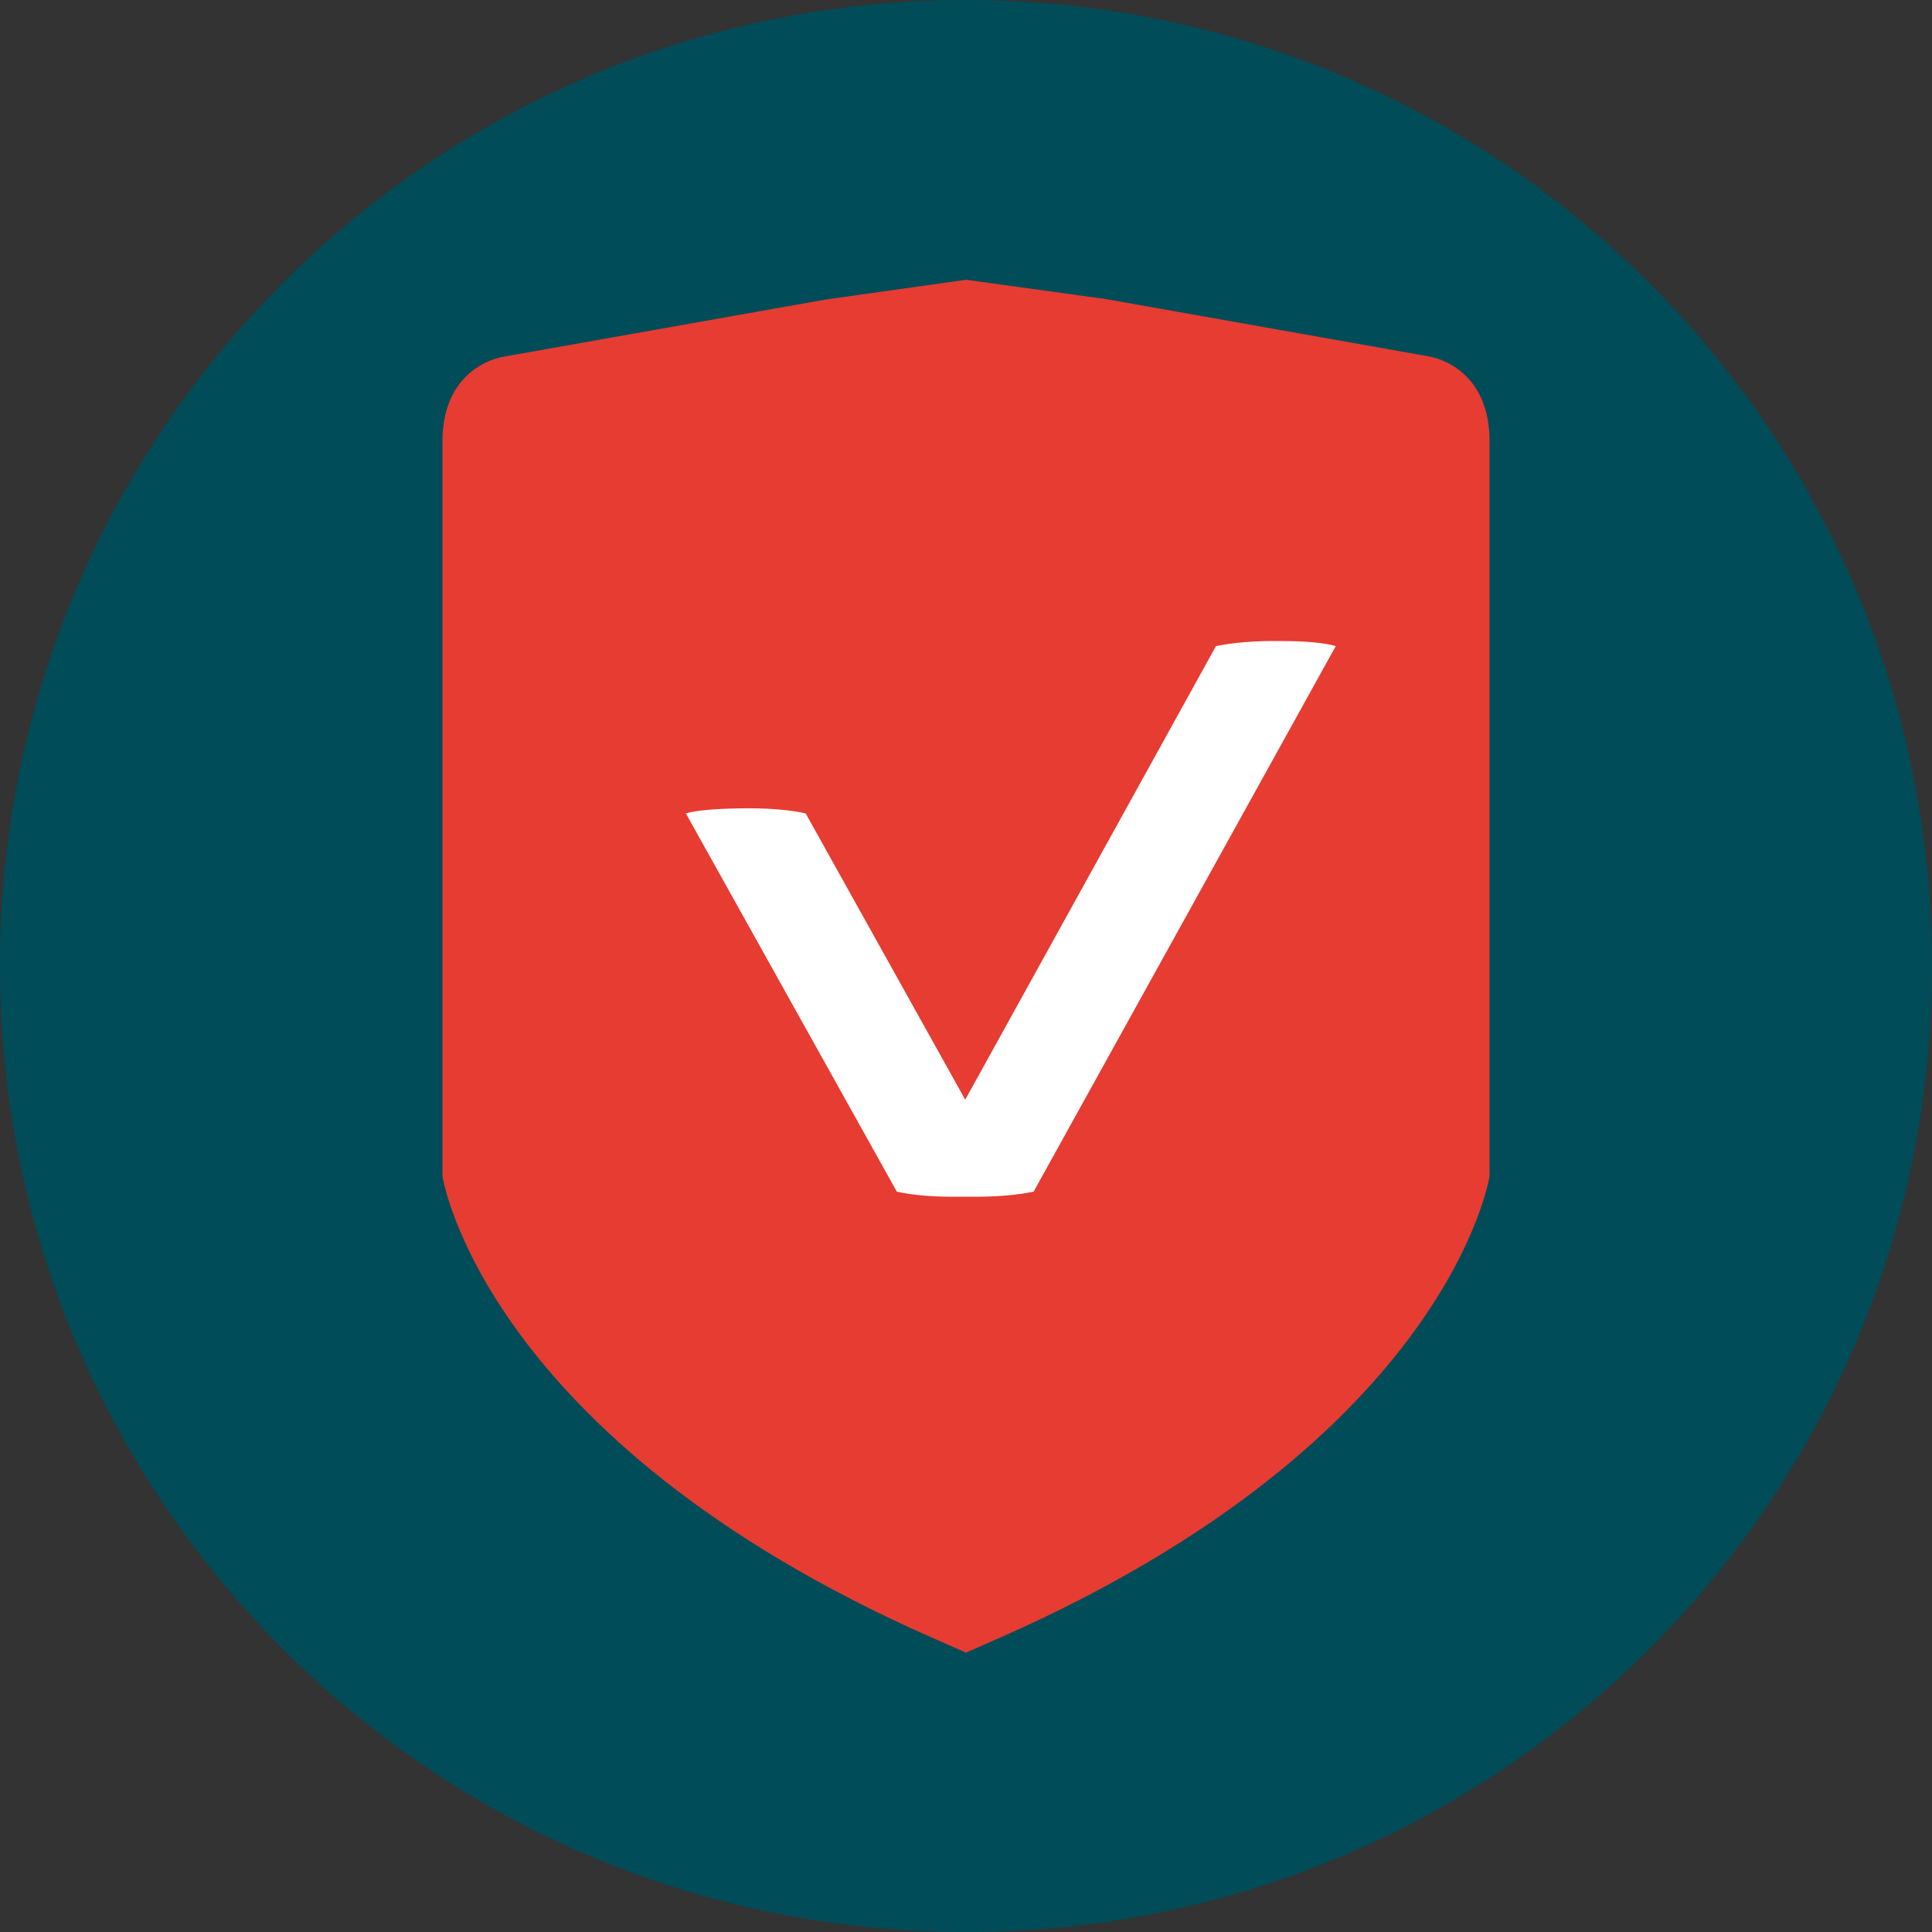
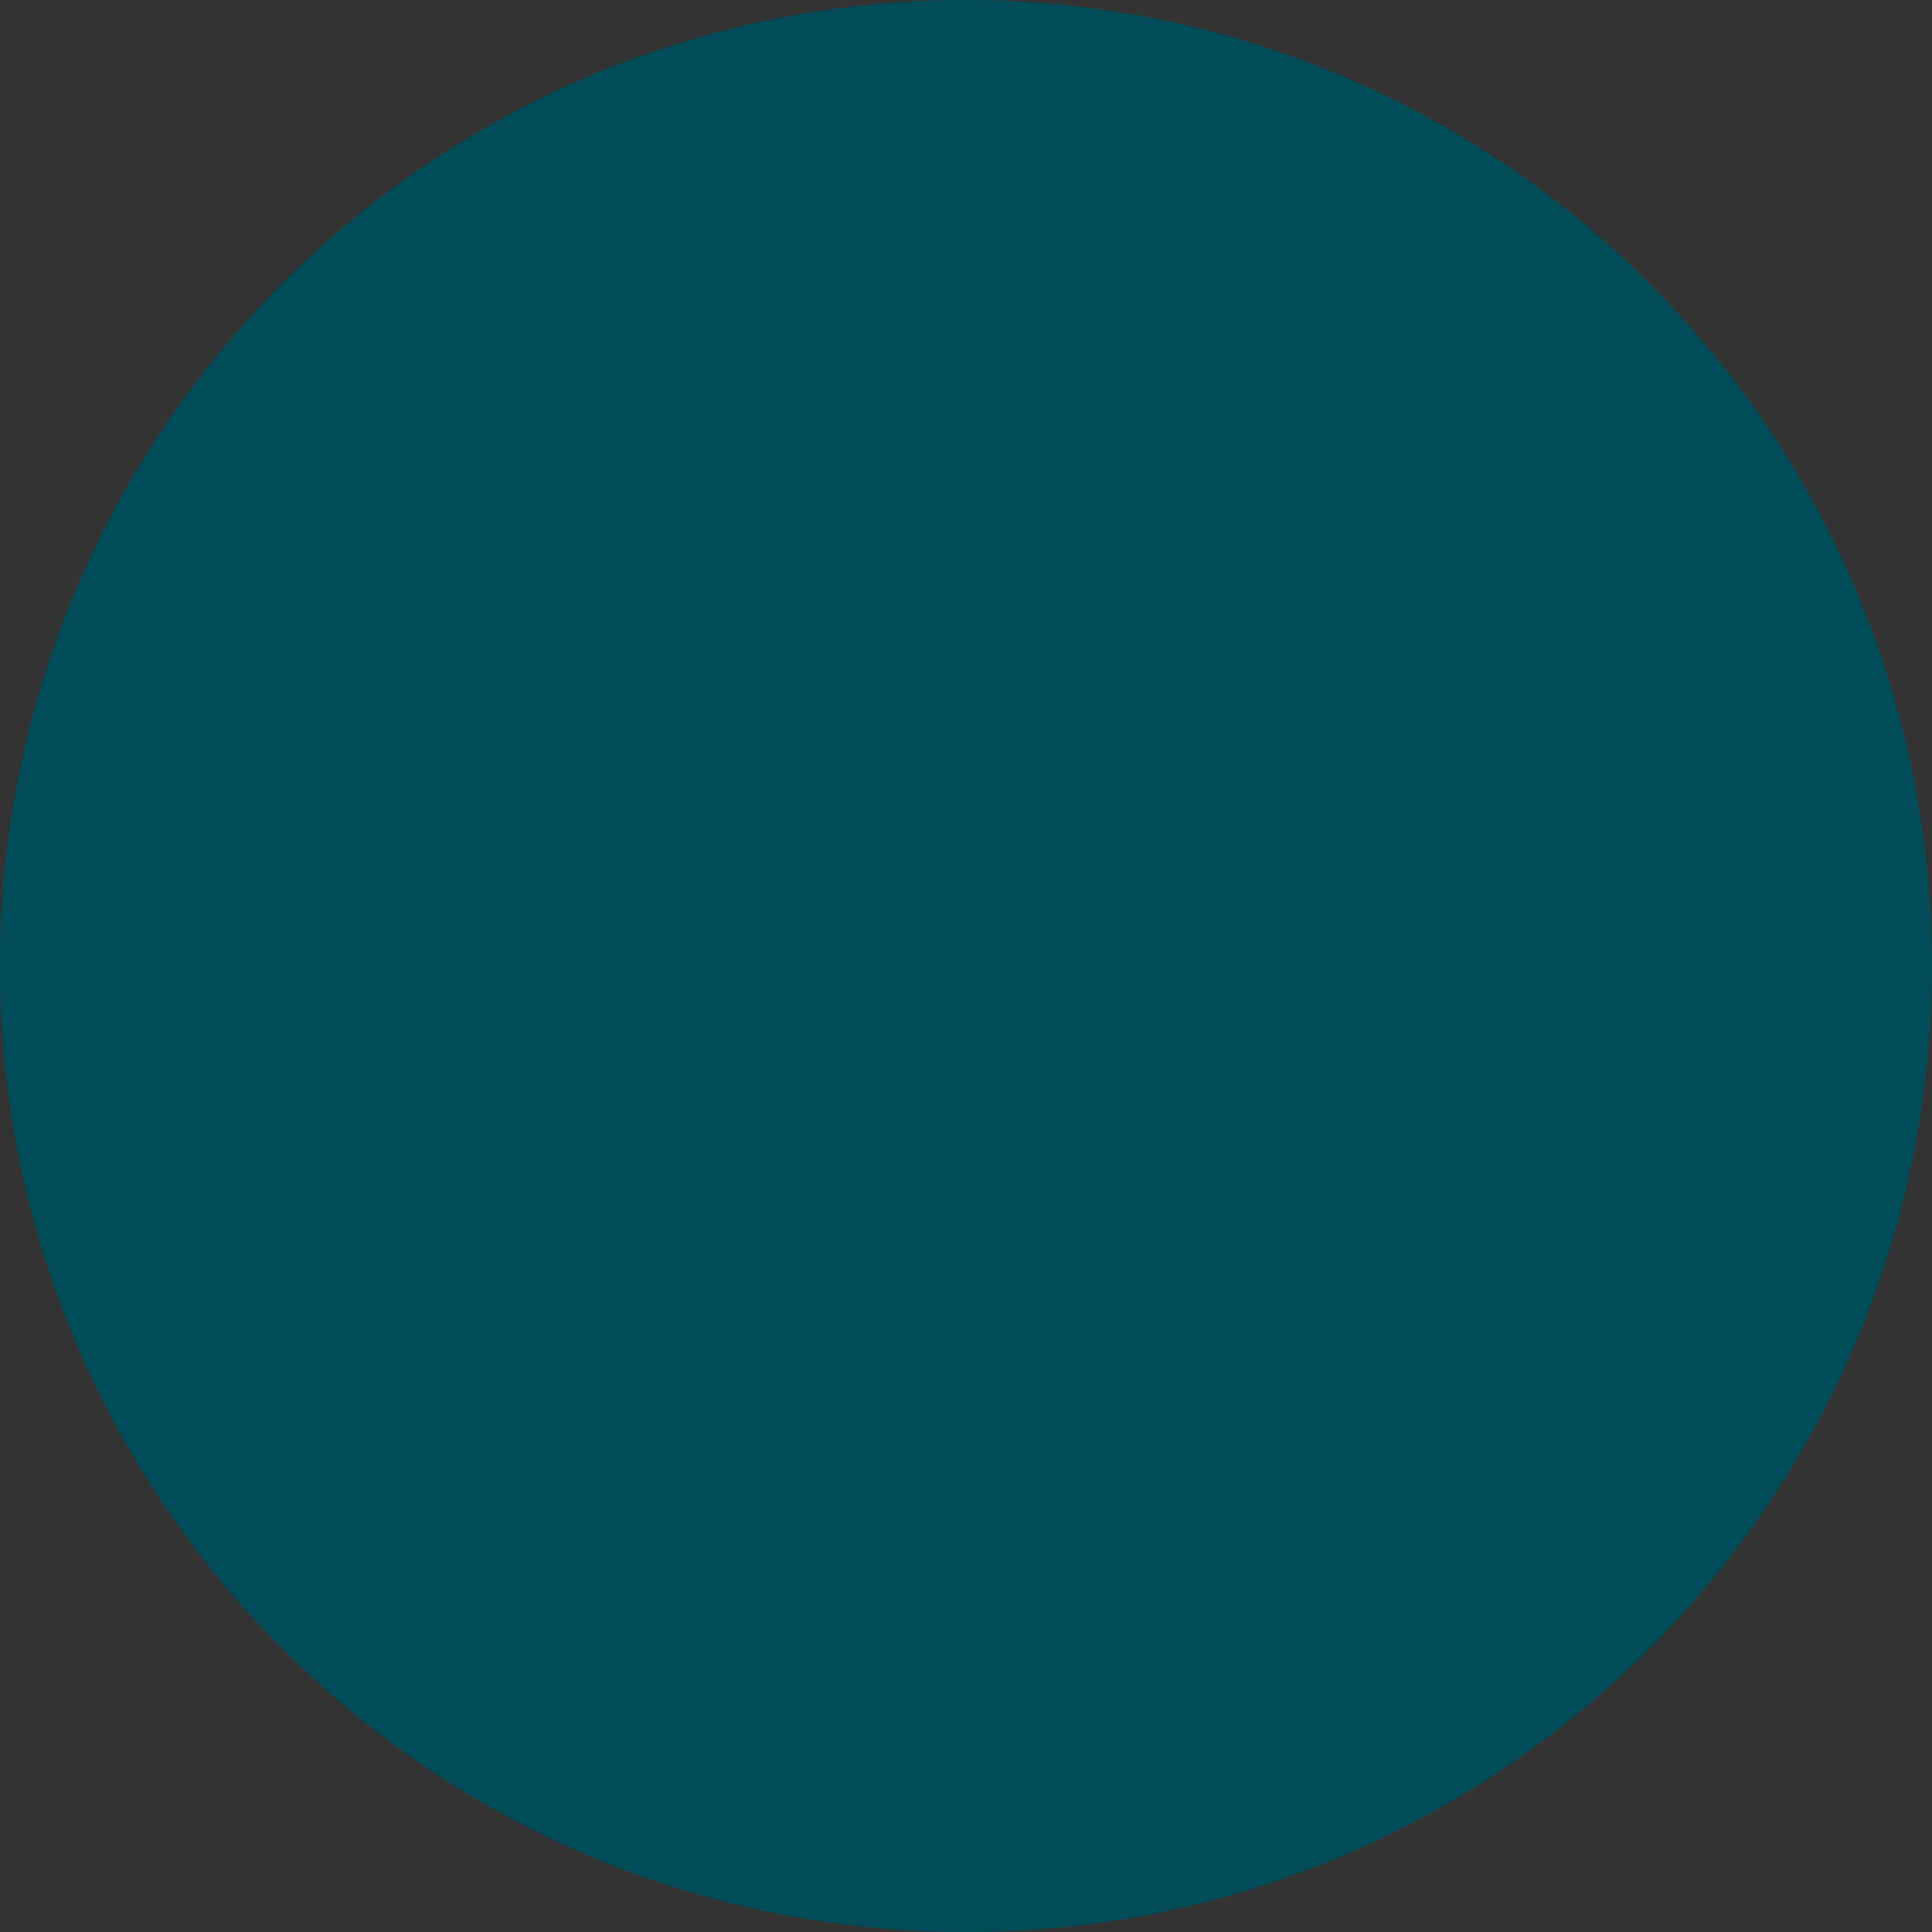
<svg xmlns="http://www.w3.org/2000/svg" version="1.1" id="Layer_1" x="0px" y="0px" viewBox="0 0 500 500" style="enable-background:new 0 0 500 500;" xml:space="preserve">
  <rect x="0" y="0" width="500" height="500" fill="#333333" stroke="none" />
  <style type="text/css">
	.st0{fill:#004C58;}
	.st1{fill:#E63C32;}
	.st2{fill:#FFFFFF;}
</style>
  <g>
    <path class="st0" d="M500,250c0,138.1-111.9,250-250,250S0,388.1,0,250S111.9,0,250,0S500,111.9,500,250" />
-     <path class="st1" d="M385.5,304.4V113.7c-0.3-19.5-15.9-21.5-15.9-21.5l-83.4-14.8L250,72.4l-36.2,5.1l-83.4,14.8   c0,0-15.6,2-15.9,21.5v190.6c0,0,10.4,68,126.4,119.3l9.1,4l9.1-4C375.1,372.4,385.5,304.4,385.5,304.4" />
-     <path class="st2" d="M345.7,167.2c-2.8-0.8-7.5-1.3-14.2-1.3c-6.7-0.1-12.3,0.4-16.8,1.3l-64.9,117.4l-41.3-74.1   c-4.5-1-10.2-1.4-16.8-1.3c-6.7,0.1-11.4,0.5-14.2,1.3l54.6,97.9c4.4,1,10,1.4,16.7,1.3c0.4,0,0.7,0,1,0c0.4,0,0.7,0,1,0   c6.8,0.1,12.3-0.4,16.7-1.3L345.7,167.2z" />
  </g>
</svg>